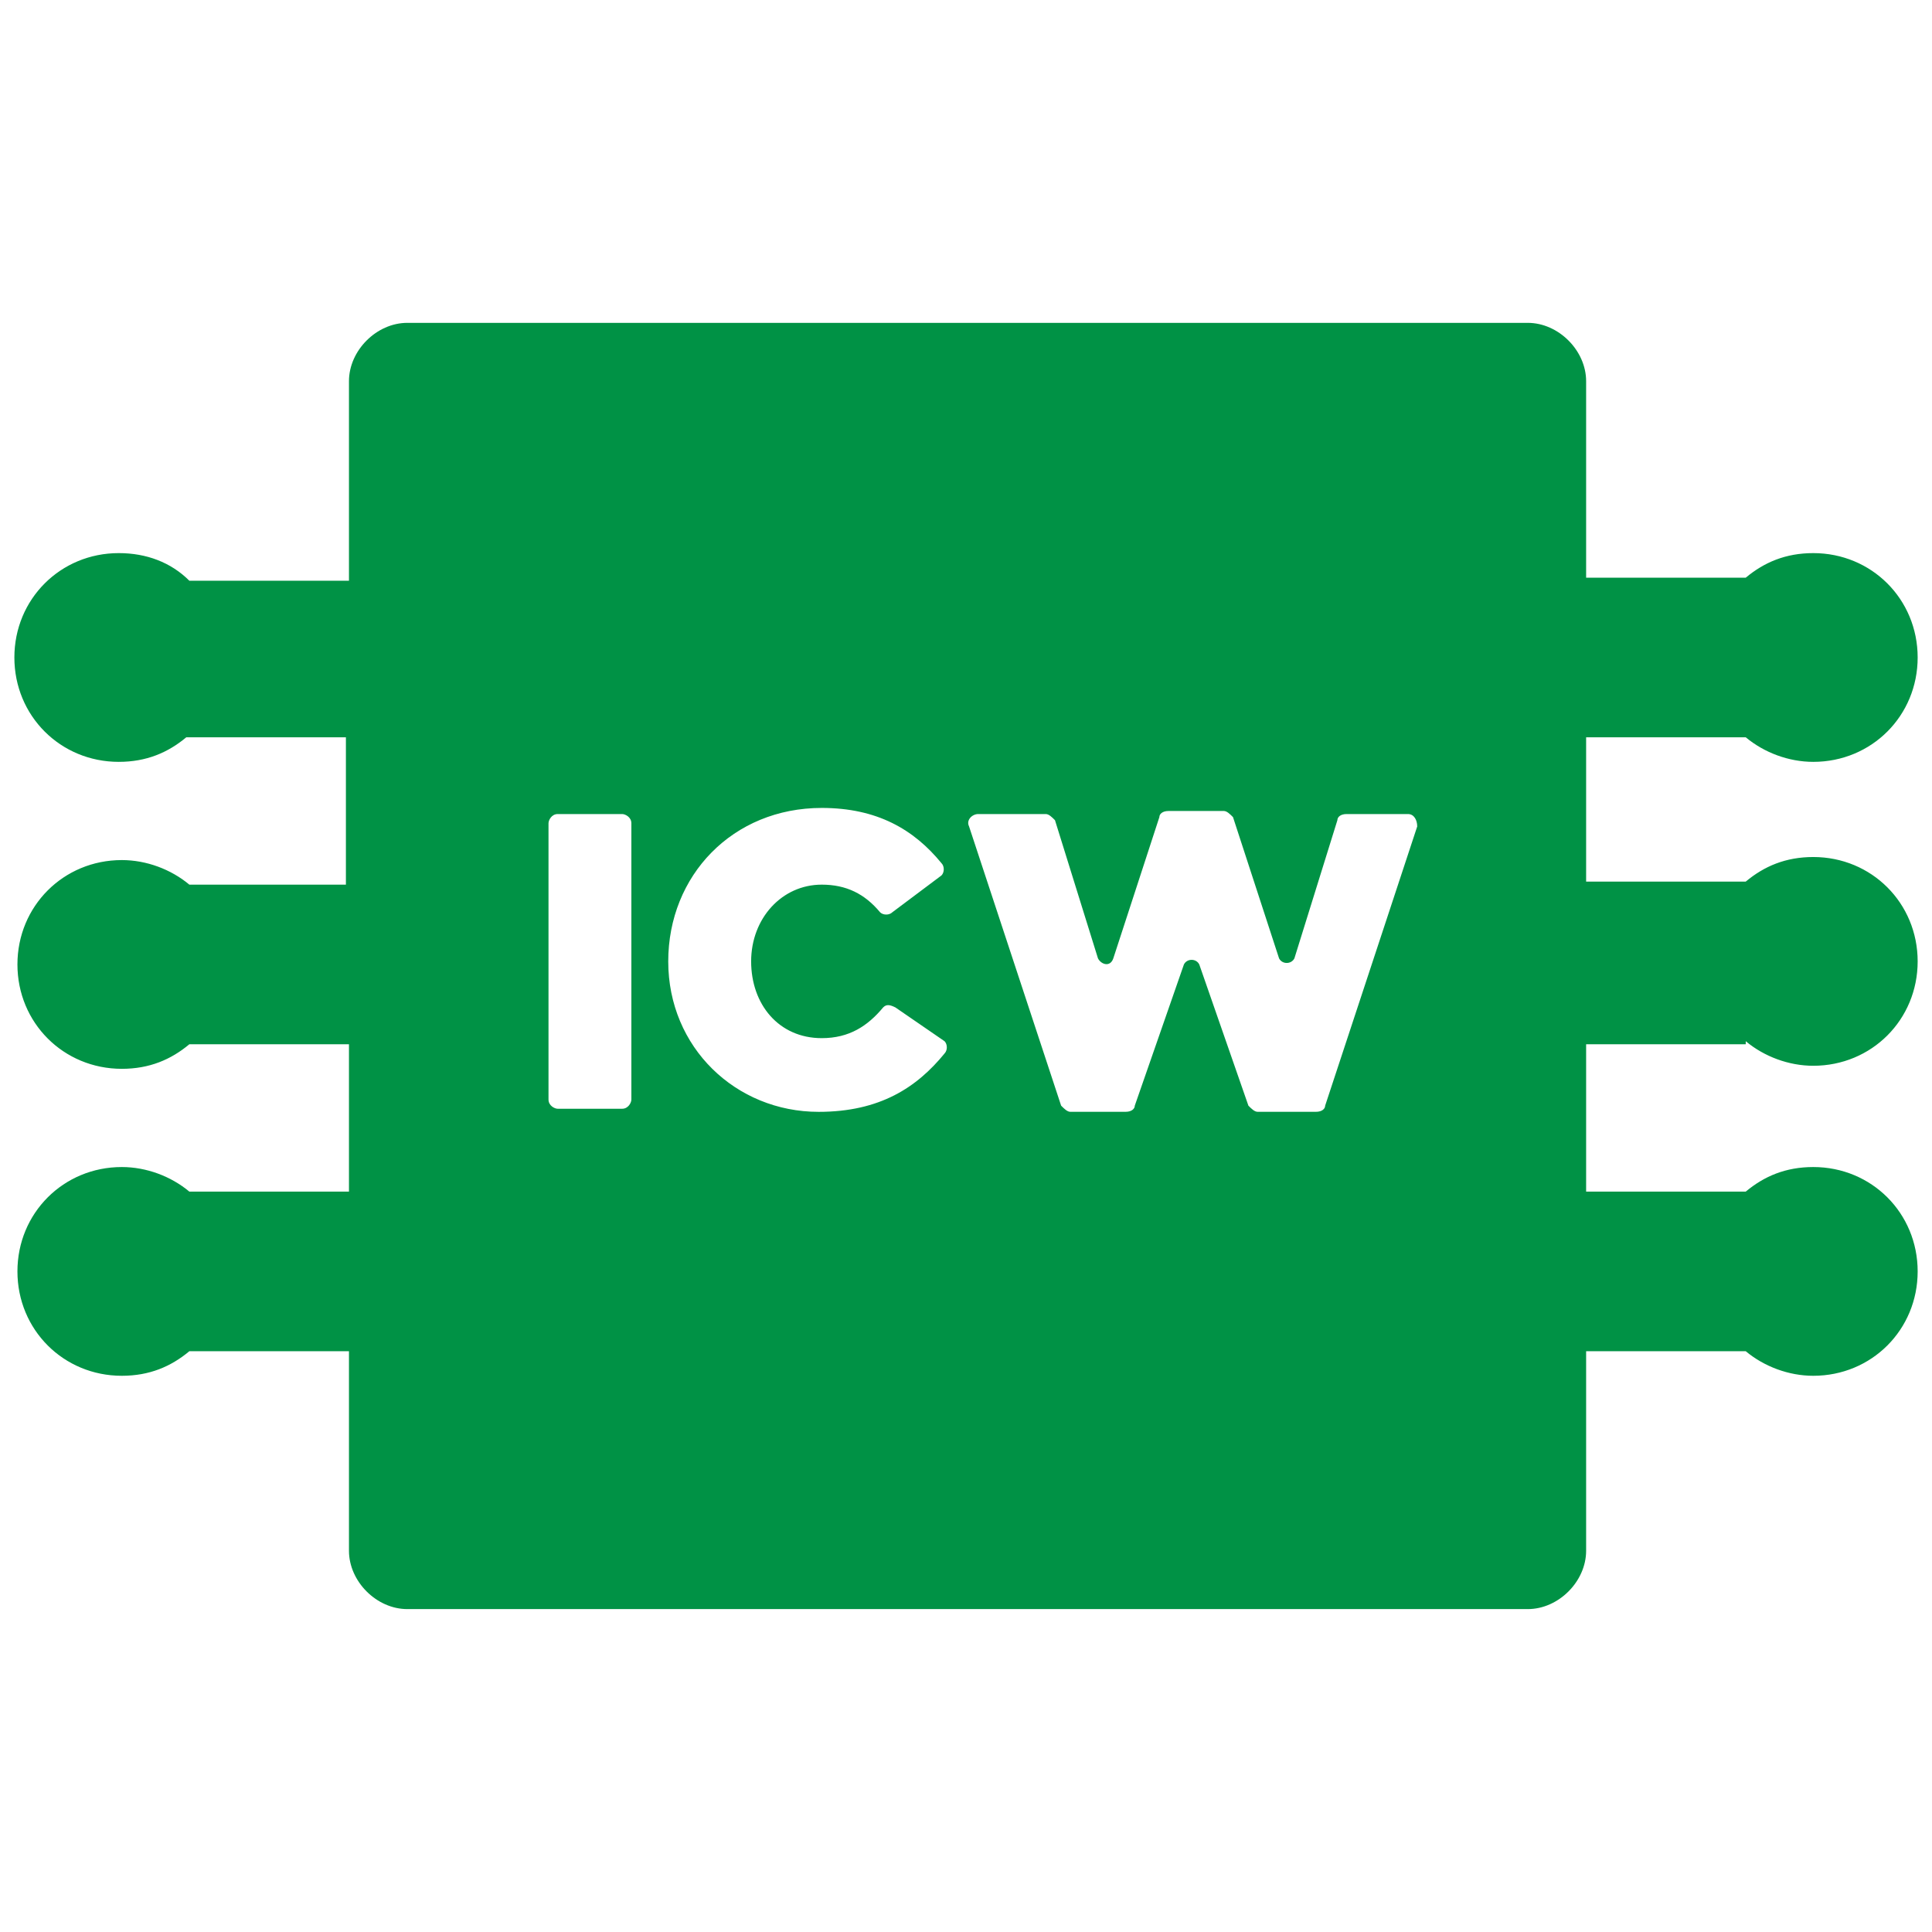
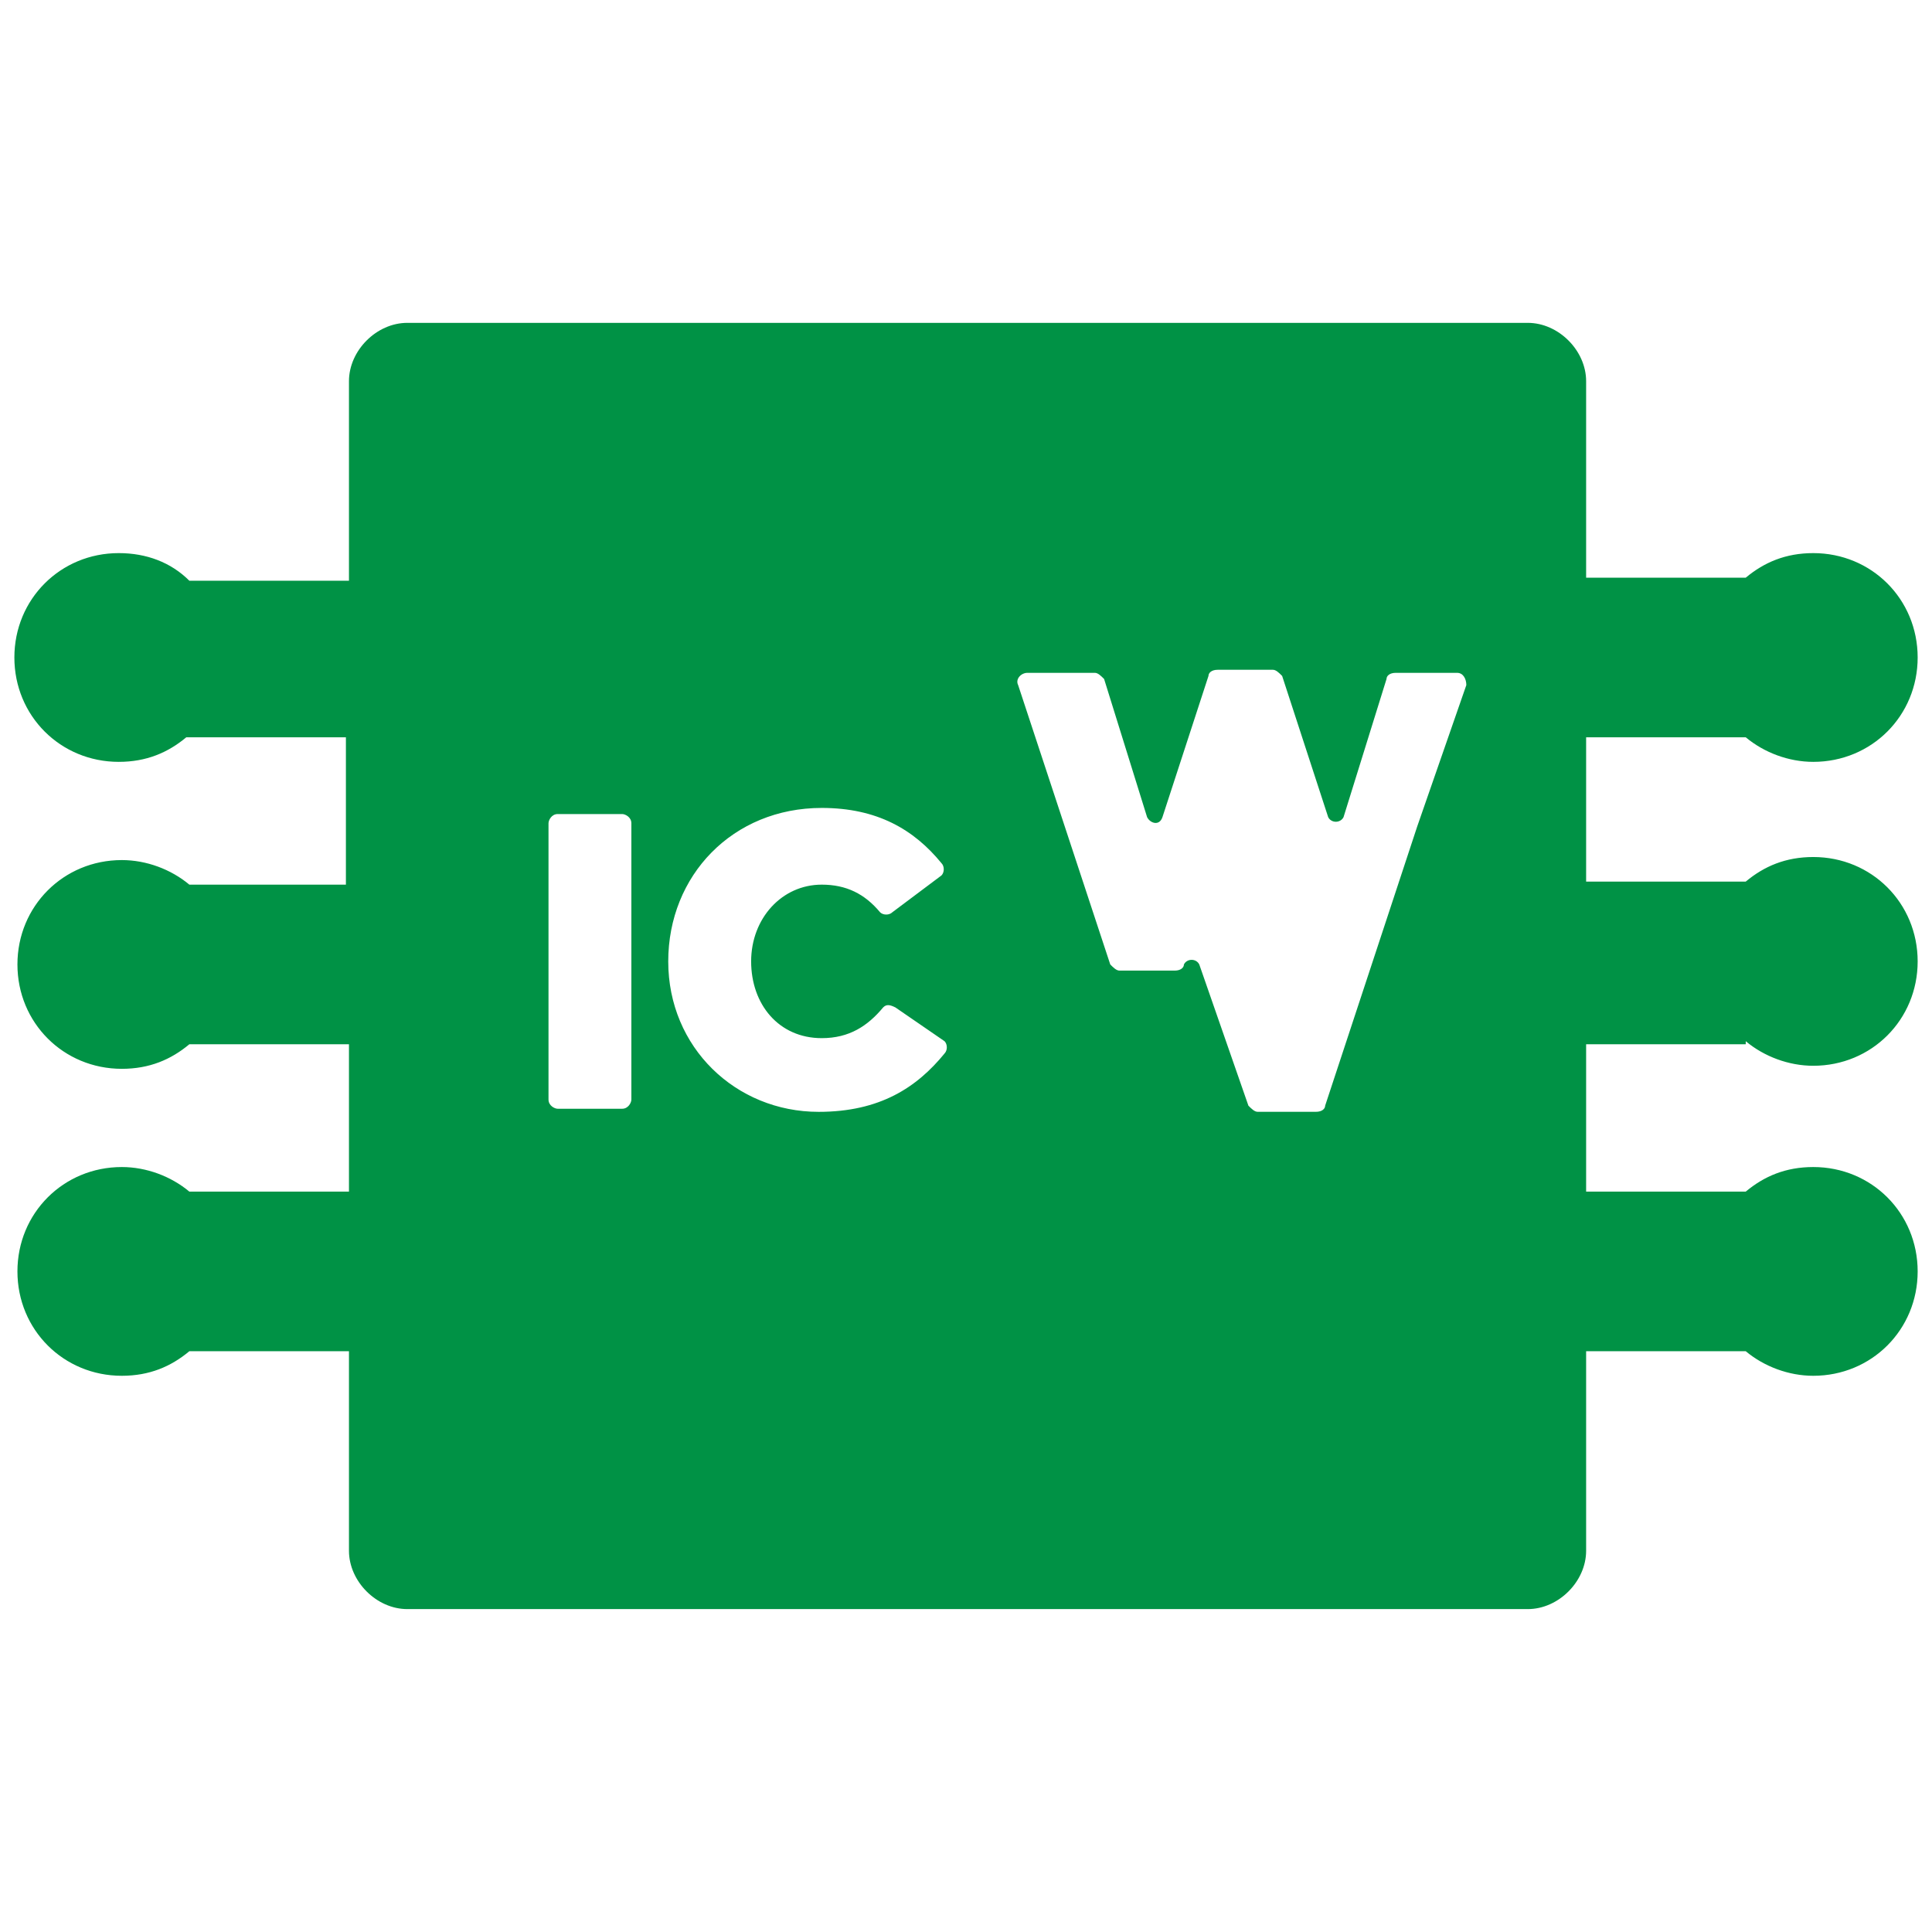
<svg xmlns="http://www.w3.org/2000/svg" id="Layer_1" data-name="Layer 1" version="1.1" viewBox="0 0 512 512">
  <defs>
    <style> .cls-1 { fill: #009245; stroke-width: 0px; } </style>
  </defs>
-   <path class="cls-1" d="M462.64,275.93c4.88,4.07,11.39,6.51,17.9,6.51,15.46,0,27.66-12.2,27.66-27.66s-12.2-27.66-27.66-27.66c-7.32,0-13.02,2.44-17.9,6.51h-42.3v-38.24h42.3c4.88,4.07,11.39,6.51,17.9,6.51,15.46,0,27.66-12.2,27.66-27.66s-12.2-27.66-27.66-27.66c-7.32,0-13.02,2.44-17.9,6.51h-42.3v-52.07c0-8.14-7.32-15.46-15.46-15.46H107.94c-8.14,0-15.46,7.32-15.46,15.46v52.88h-42.3c-4.88-4.88-11.39-7.32-18.71-7.32-15.46,0-27.66,12.2-27.66,27.66s12.2,27.66,27.66,27.66c7.32,0,13.02-2.44,17.9-6.51h42.3v39.05h-41.49c-4.88-4.07-11.39-6.51-17.9-6.51-15.46,0-27.66,12.2-27.66,27.66s12.2,27.66,27.66,27.66c7.32,0,13.02-2.44,17.9-6.51h42.3v39.05h-42.3c-4.88-4.07-11.39-6.51-17.9-6.51-15.46,0-27.66,12.2-27.66,27.66s12.2,27.66,27.66,27.66c7.32,0,13.02-2.44,17.9-6.51h42.3v52.88c0,8.14,7.32,15.46,15.46,15.46h296.94c8.14,0,15.46-7.32,15.46-15.46v-52.88h42.3c4.88,4.07,11.39,6.51,17.9,6.51,15.46,0,27.66-12.2,27.66-27.66s-12.2-27.66-27.66-27.66c-7.32,0-13.02,2.44-17.9,6.51h-42.3v-39.05h42.3v-.81ZM167.32,291.39c0,.81-.81,2.44-2.44,2.44h-17.08c-.81,0-2.44-.81-2.44-2.44v-73.22c0-.81.81-2.44,2.44-2.44h17.08c.81,0,2.44.81,2.44,2.44v73.22ZM250.31,279.19c-7.32,8.95-17.08,15.46-33.36,15.46-21.97,0-39.86-17.08-39.86-39.86h0c0-22.78,17.08-40.68,40.68-40.68,14.64,0,24.41,5.69,31.73,14.64.81.81.81,2.44,0,3.25l-13.02,9.76c-.81.81-2.44.81-3.25,0-4.07-4.88-8.95-7.32-15.46-7.32-10.58,0-18.71,8.95-18.71,20.34h0c0,11.39,7.32,20.34,18.71,20.34,7.32,0,12.2-3.25,16.27-8.14.81-.81,1.63-.81,3.25,0l13.02,8.95c.81.81.81,2.44,0,3.25ZM375.59,218.98l-24.41,74.03c0,.81-.81,1.63-2.44,1.63h-15.46c-.81,0-1.63-.81-2.44-1.63l-13.02-37.42c-.81-1.63-3.25-1.63-4.07,0l-13.02,37.42c0,.81-.81,1.63-2.44,1.63h-14.64c-.81,0-1.63-.81-2.44-1.63l-24.41-74.03c-.81-1.63.81-3.25,2.44-3.25h17.9c.81,0,1.63.81,2.44,1.63l11.39,36.61c.81,1.63,3.25,2.44,4.07,0l12.2-37.42c0-.81.81-1.63,2.44-1.63h14.64c.81,0,1.63.81,2.44,1.63l12.2,37.42c.81,1.63,3.25,1.63,4.07,0l11.39-36.61c0-.81.81-1.63,2.44-1.63h16.27c1.63,0,2.44,1.63,2.44,3.25Z" />
+   <path class="cls-1" d="M462.64,275.93c4.88,4.07,11.39,6.51,17.9,6.51,15.46,0,27.66-12.2,27.66-27.66s-12.2-27.66-27.66-27.66c-7.32,0-13.02,2.44-17.9,6.51h-42.3v-38.24h42.3c4.88,4.07,11.39,6.51,17.9,6.51,15.46,0,27.66-12.2,27.66-27.66s-12.2-27.66-27.66-27.66c-7.32,0-13.02,2.44-17.9,6.51h-42.3v-52.07c0-8.14-7.32-15.46-15.46-15.46H107.94c-8.14,0-15.46,7.32-15.46,15.46v52.88h-42.3c-4.88-4.88-11.39-7.32-18.71-7.32-15.46,0-27.66,12.2-27.66,27.66s12.2,27.66,27.66,27.66c7.32,0,13.02-2.44,17.9-6.51h42.3v39.05h-41.49c-4.88-4.07-11.39-6.51-17.9-6.51-15.46,0-27.66,12.2-27.66,27.66s12.2,27.66,27.66,27.66c7.32,0,13.02-2.44,17.9-6.51h42.3v39.05h-42.3c-4.88-4.07-11.39-6.51-17.9-6.51-15.46,0-27.66,12.2-27.66,27.66s12.2,27.66,27.66,27.66c7.32,0,13.02-2.44,17.9-6.51h42.3v52.88c0,8.14,7.32,15.46,15.46,15.46h296.94c8.14,0,15.46-7.32,15.46-15.46v-52.88h42.3c4.88,4.07,11.39,6.51,17.9,6.51,15.46,0,27.66-12.2,27.66-27.66s-12.2-27.66-27.66-27.66c-7.32,0-13.02,2.44-17.9,6.51h-42.3v-39.05h42.3v-.81ZM167.32,291.39c0,.81-.81,2.44-2.44,2.44h-17.08c-.81,0-2.44-.81-2.44-2.44v-73.22c0-.81.81-2.44,2.44-2.44h17.08c.81,0,2.44.81,2.44,2.44v73.22ZM250.31,279.19c-7.32,8.95-17.08,15.46-33.36,15.46-21.97,0-39.86-17.08-39.86-39.86h0c0-22.78,17.08-40.68,40.68-40.68,14.64,0,24.41,5.69,31.73,14.64.81.81.81,2.44,0,3.25l-13.02,9.76c-.81.81-2.44.81-3.25,0-4.07-4.88-8.95-7.32-15.46-7.32-10.58,0-18.71,8.95-18.71,20.34h0c0,11.39,7.32,20.34,18.71,20.34,7.32,0,12.2-3.25,16.27-8.14.81-.81,1.63-.81,3.25,0l13.02,8.95c.81.81.81,2.44,0,3.25ZM375.59,218.98l-24.41,74.03c0,.81-.81,1.63-2.44,1.63h-15.46c-.81,0-1.63-.81-2.44-1.63l-13.02-37.42c-.81-1.63-3.25-1.63-4.07,0c0,.81-.81,1.63-2.44,1.63h-14.64c-.81,0-1.63-.81-2.44-1.63l-24.41-74.03c-.81-1.63.81-3.25,2.44-3.25h17.9c.81,0,1.63.81,2.44,1.63l11.39,36.61c.81,1.63,3.25,2.44,4.07,0l12.2-37.42c0-.81.81-1.63,2.44-1.63h14.64c.81,0,1.63.81,2.44,1.63l12.2,37.42c.81,1.63,3.25,1.63,4.07,0l11.39-36.61c0-.81.81-1.63,2.44-1.63h16.27c1.63,0,2.44,1.63,2.44,3.25Z" />
</svg>